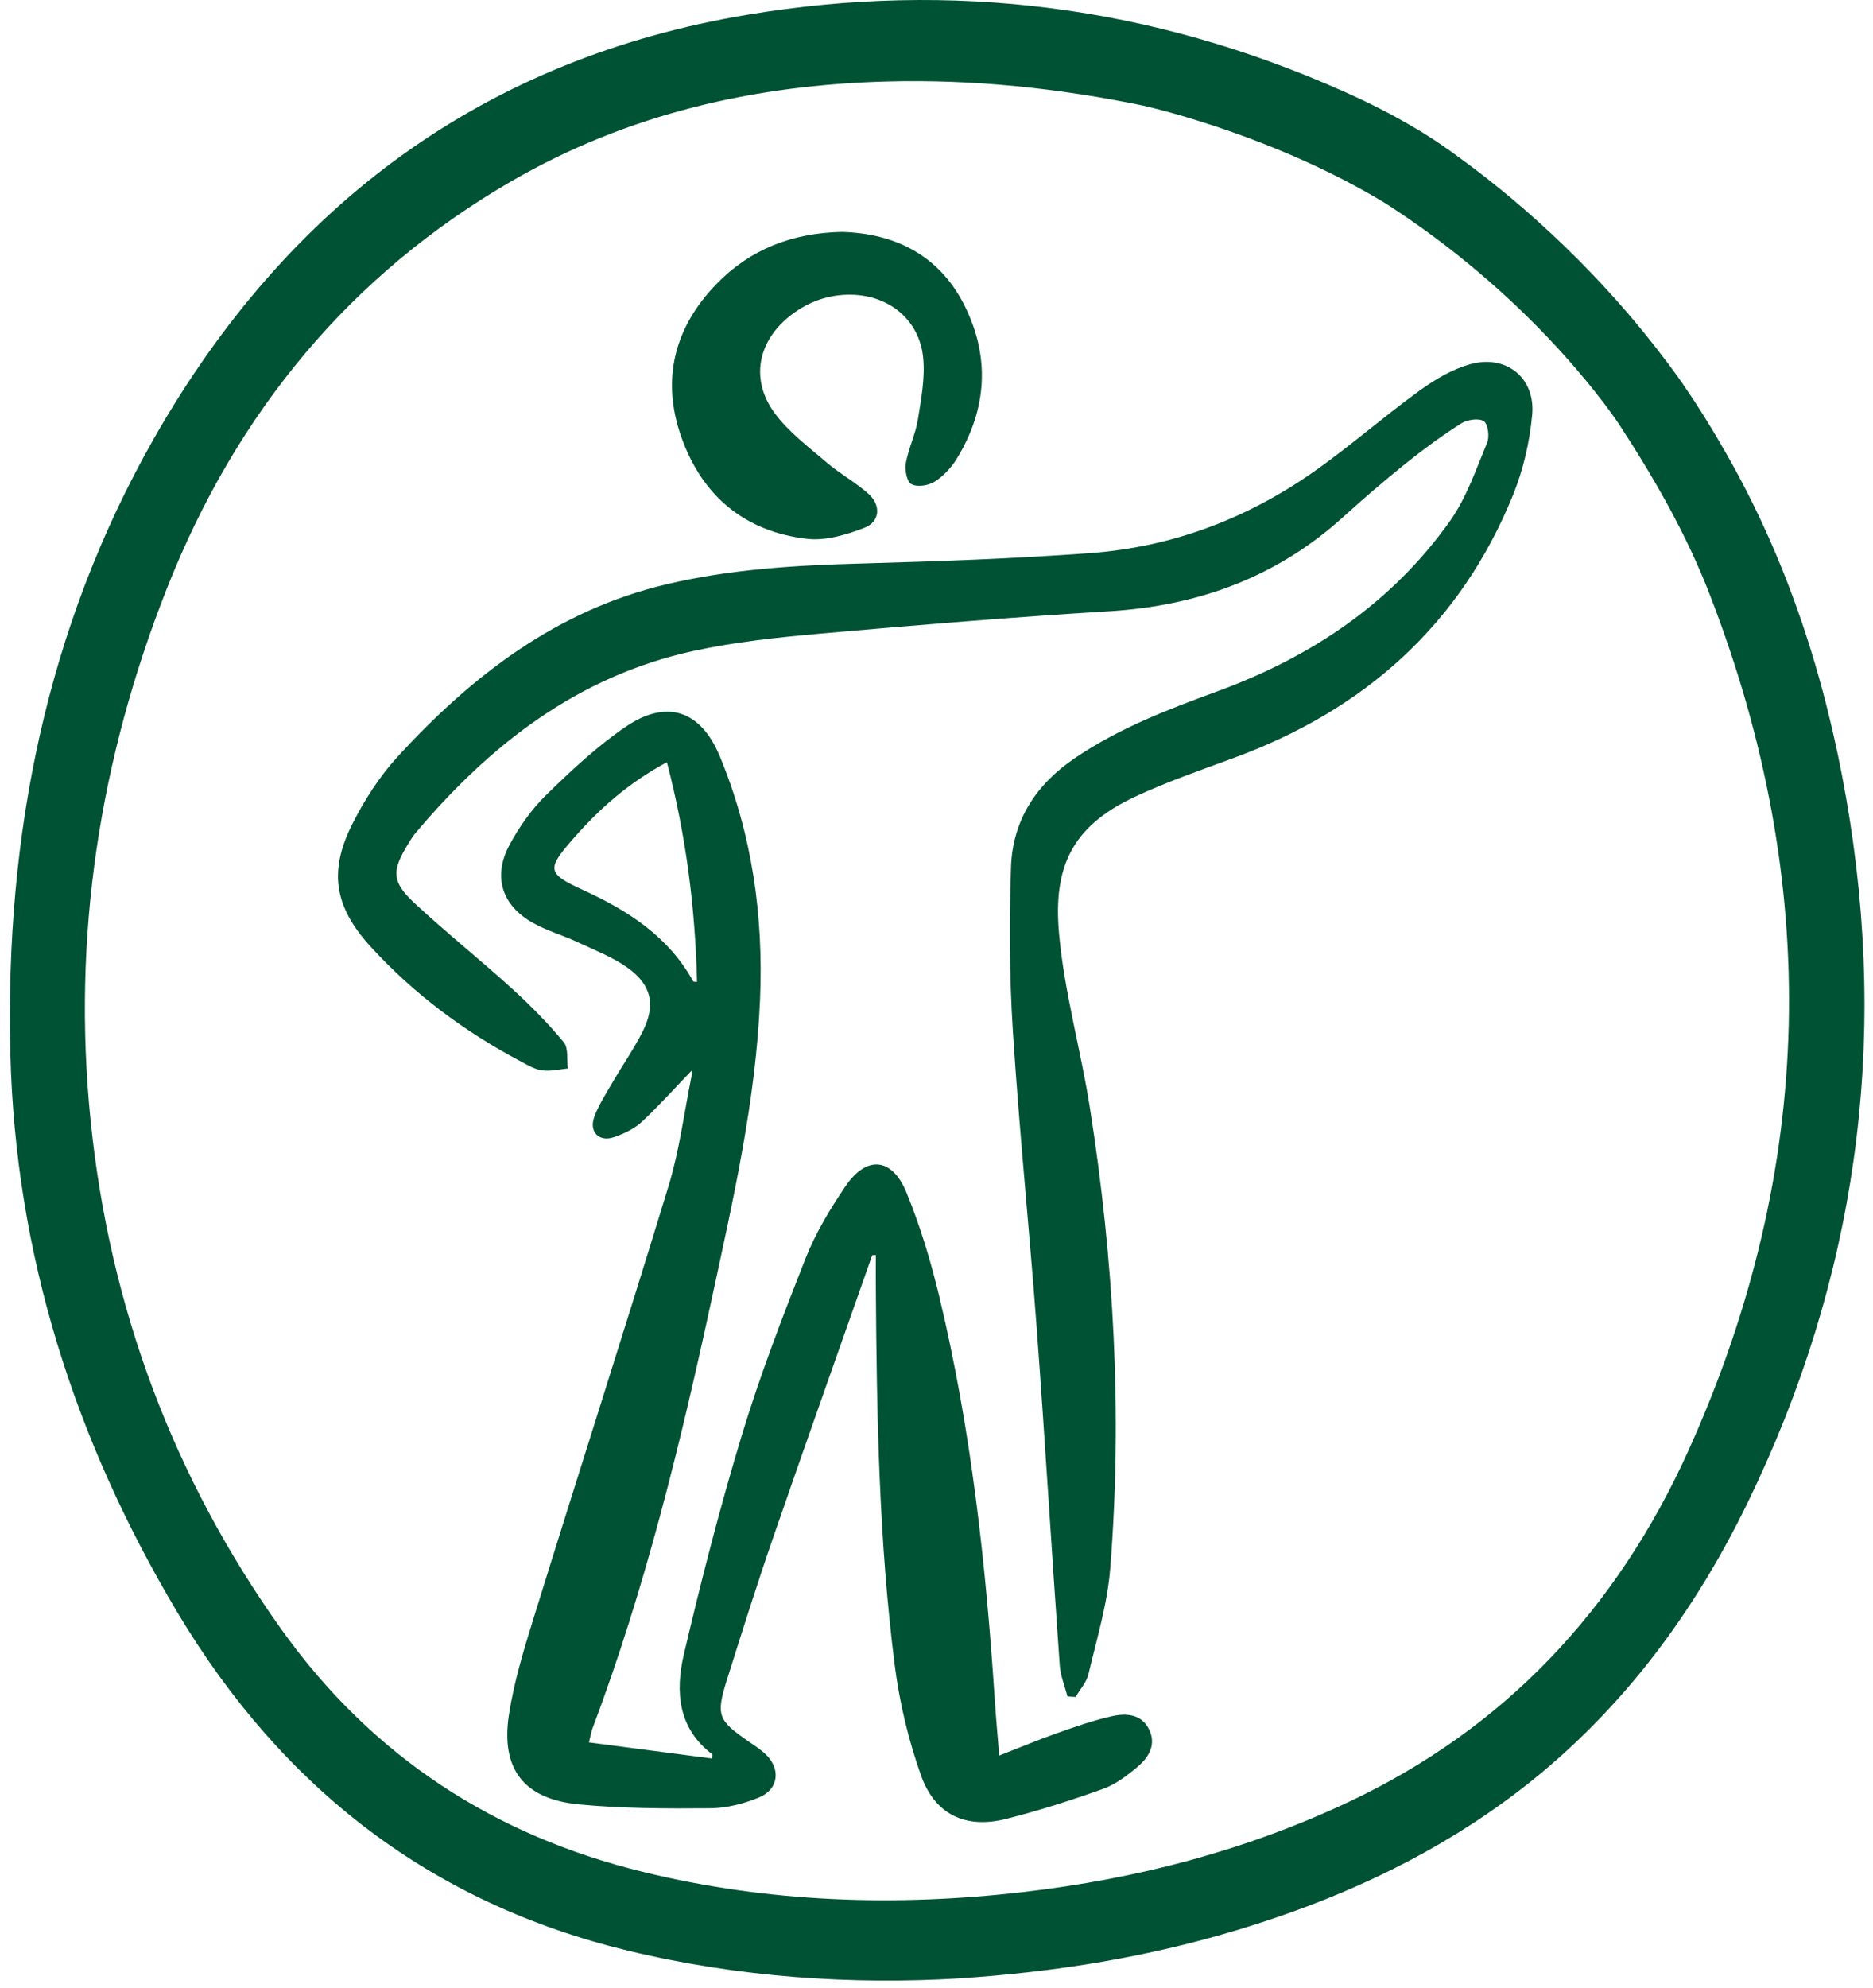
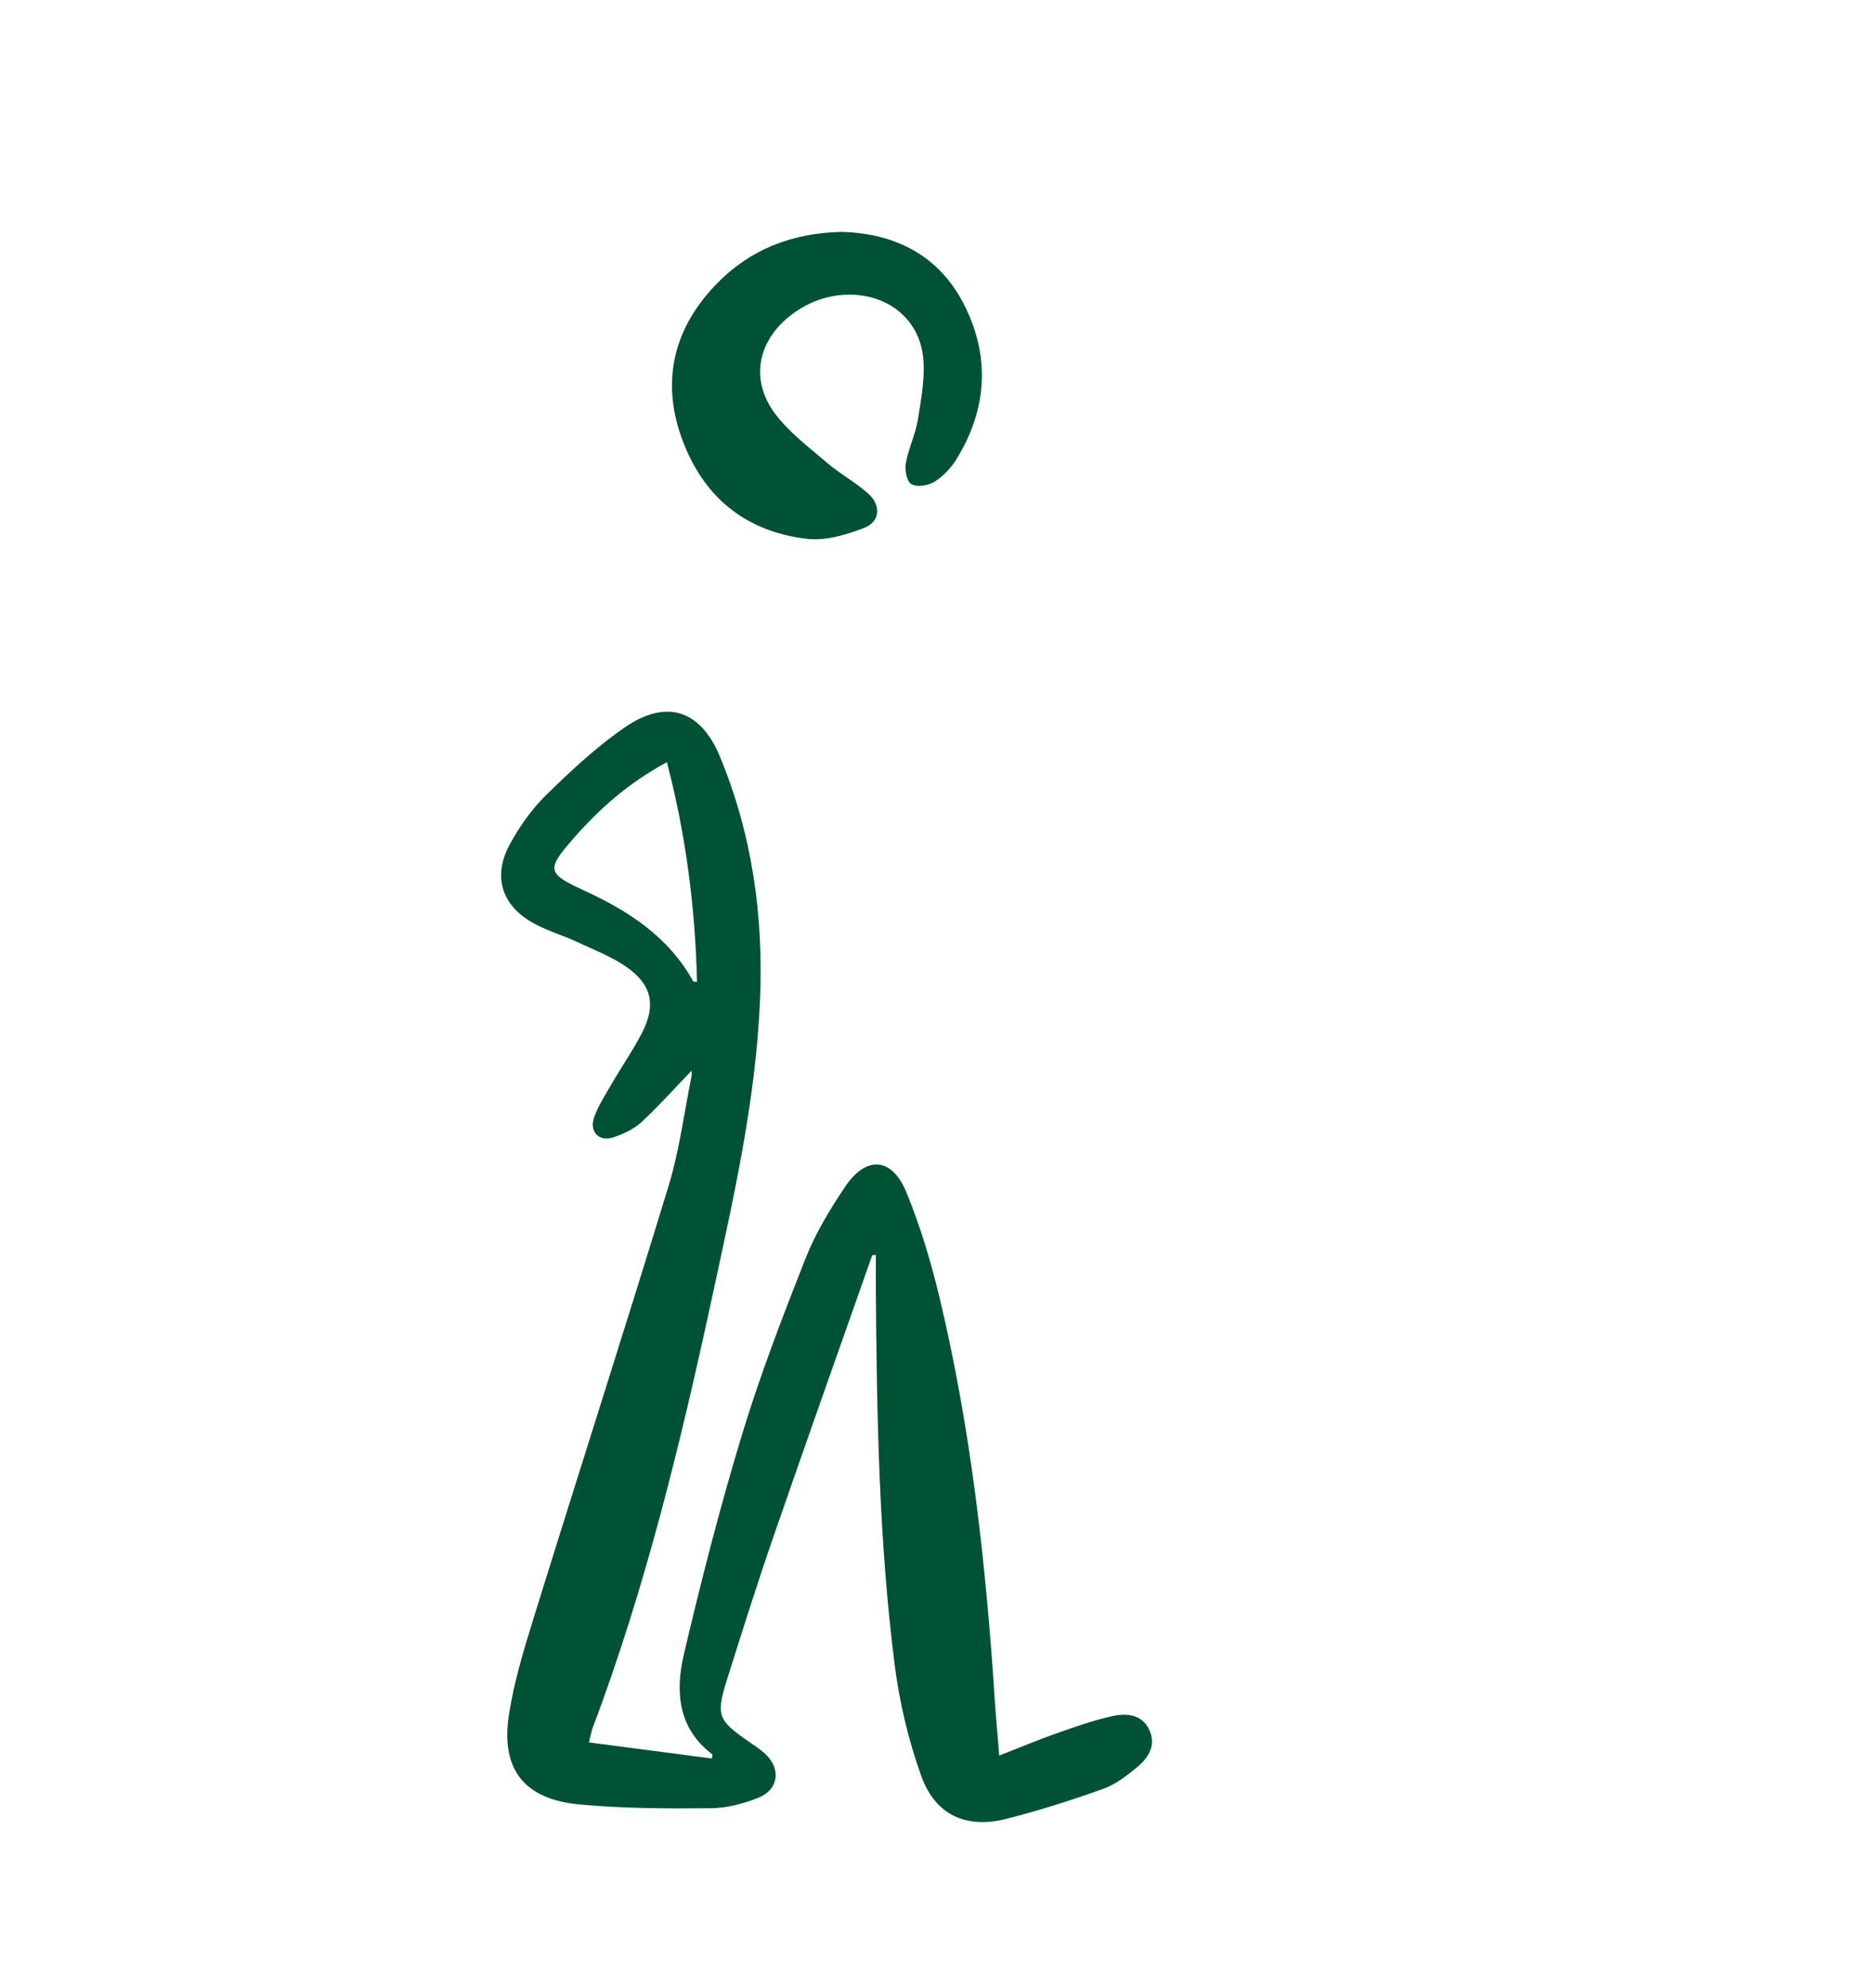
<svg xmlns="http://www.w3.org/2000/svg" width="148" height="157" viewBox="0 0 148 157" fill="none">
-   <path d="M59.058 1.164C38.538 4.584 22.818 15.893 12.138 34.673C3.708 49.504 0.388 65.924 0.818 83.183C1.218 99.133 5.938 113.773 13.968 127.254C22.378 141.374 34.238 150.334 49.598 154.044C58.458 156.184 67.408 156.743 75.768 156.243C83.688 155.714 90.828 154.514 97.818 152.404C105.238 150.163 112.278 147.033 118.678 142.423C127.138 136.333 133.448 128.233 138.108 118.643C146.638 101.093 149.298 82.543 145.878 63.014C144.208 53.453 141.258 44.364 136.498 35.983C135.398 34.044 134.238 32.154 132.978 30.334V30.323C132.918 30.233 132.858 30.154 132.798 30.073C132.608 29.794 132.408 29.523 132.208 29.253C132.118 29.123 132.018 29.003 131.928 28.873C131.808 28.713 131.688 28.544 131.558 28.384C125.628 20.523 119.058 15.153 115.238 12.393C114.328 11.713 113.398 11.084 112.448 10.493C112.148 10.303 111.988 10.213 111.988 10.213H111.978C110.088 9.073 108.118 8.084 106.108 7.194C90.938 0.434 75.188 -1.526 59.058 1.164ZM127.908 33.464C130.688 37.724 133.228 42.123 135.088 46.923C143.948 69.763 143.448 92.303 133.448 114.484C127.698 127.244 118.768 136.564 106.548 142.314C98.368 146.164 89.788 148.384 80.898 149.414C70.798 150.584 60.748 150.264 50.788 147.824C39.148 144.974 29.448 138.813 22.188 128.613C13.698 116.683 8.658 103.264 7.158 88.474C5.678 73.944 7.888 59.913 13.168 46.523C18.708 32.464 27.778 21.623 40.428 14.303C49.648 8.974 59.638 6.713 70.098 6.434C76.938 6.253 83.688 6.973 90.348 8.344C91.538 8.614 100.868 10.854 109.388 16.003C120.568 23.143 126.698 31.683 127.908 33.464Z" fill="#005234" />
  <path d="M46.537 137.603C49.877 138.043 53.066 138.463 56.246 138.873C56.276 138.683 56.316 138.573 56.297 138.553C53.566 136.503 53.357 133.593 54.027 130.693C55.397 124.863 56.886 119.043 58.627 113.313C60.056 108.603 61.837 103.983 63.647 99.393C64.437 97.393 65.577 95.503 66.787 93.713C68.457 91.233 70.477 91.383 71.626 94.173C72.716 96.833 73.556 99.623 74.227 102.423C76.737 112.883 77.906 123.543 78.606 134.263C78.697 135.643 78.826 137.023 78.957 138.643C80.626 137.993 82.067 137.383 83.527 136.873C84.967 136.363 86.417 135.853 87.907 135.523C88.997 135.283 90.197 135.363 90.796 136.573C91.386 137.773 90.777 138.773 89.907 139.513C89.077 140.213 88.147 140.923 87.136 141.283C84.617 142.183 82.056 143.003 79.466 143.653C76.317 144.433 73.906 143.323 72.796 140.263C71.787 137.443 71.076 134.463 70.697 131.493C69.447 121.643 69.276 111.713 69.207 101.793C69.197 100.903 69.207 100.013 69.207 99.113C69.046 99.123 68.927 99.113 68.916 99.143C66.306 106.563 63.666 113.973 61.096 121.413C59.806 125.153 58.617 128.923 57.426 132.703C56.566 135.453 56.746 135.863 59.087 137.483C59.536 137.793 60.017 138.103 60.416 138.463C61.726 139.633 61.566 141.303 59.947 141.963C58.746 142.453 57.407 142.793 56.117 142.803C52.676 142.833 49.217 142.823 45.797 142.503C41.416 142.103 39.547 139.723 40.217 135.403C40.617 132.813 41.397 130.263 42.176 127.753C45.706 116.373 49.356 105.033 52.837 93.633C53.687 90.843 54.056 87.893 54.636 85.023C54.676 84.833 54.647 84.633 54.647 84.553C53.357 85.893 52.096 87.303 50.727 88.583C50.127 89.143 49.306 89.533 48.517 89.803C47.346 90.213 46.526 89.393 46.956 88.213C47.286 87.303 47.827 86.473 48.316 85.623C49.127 84.223 50.057 82.893 50.787 81.453C51.827 79.363 51.486 77.773 49.587 76.423C48.397 75.573 46.977 75.033 45.636 74.403C44.486 73.863 43.236 73.513 42.127 72.893C39.647 71.513 38.916 69.213 40.267 66.713C41.026 65.303 41.986 63.943 43.117 62.823C45.087 60.893 47.127 58.983 49.386 57.433C52.636 55.193 55.337 56.053 56.867 59.703C59.426 65.853 60.337 72.303 60.056 78.943C59.727 86.903 57.957 94.623 56.287 102.363C53.787 113.933 50.996 125.423 46.806 136.533C46.717 136.783 46.677 137.033 46.537 137.603ZM52.697 60.193C49.627 61.843 47.337 63.903 45.297 66.233C43.157 68.673 43.227 68.983 46.127 70.313C49.657 71.933 52.827 73.973 54.777 77.503C54.797 77.543 54.926 77.523 55.077 77.543C54.937 71.733 54.217 66.013 52.697 60.193Z" fill="#005234" />
-   <path d="M84.348 133.973C84.138 133.153 83.798 132.343 83.738 131.513C83.108 122.643 82.578 113.763 81.918 104.883C81.338 97.073 80.538 89.283 80.038 81.463C79.758 77.143 79.738 72.793 79.888 68.463C80.018 64.803 81.848 61.963 84.918 59.883C88.448 57.483 92.378 55.993 96.338 54.543C103.708 51.823 109.998 47.593 114.578 41.143C115.878 39.313 116.628 37.073 117.508 34.973C117.708 34.493 117.588 33.503 117.248 33.263C116.868 33.003 115.958 33.133 115.488 33.423C113.988 34.373 112.538 35.433 111.148 36.543C109.458 37.903 107.808 39.313 106.198 40.773C100.938 45.563 94.708 47.843 87.658 48.273C80.058 48.733 72.468 49.363 64.878 50.033C61.498 50.333 58.088 50.693 54.778 51.413C45.648 53.403 38.678 58.833 32.788 65.843C32.598 66.073 32.448 66.333 32.288 66.583C30.928 68.783 30.928 69.633 32.808 71.373C35.298 73.683 37.968 75.813 40.488 78.103C41.928 79.413 43.308 80.813 44.548 82.313C44.928 82.773 44.778 83.683 44.868 84.383C44.198 84.443 43.508 84.623 42.848 84.533C42.278 84.463 41.728 84.133 41.208 83.853C36.728 81.493 32.708 78.503 29.288 74.763C26.388 71.583 25.938 68.763 27.908 64.943C28.848 63.103 30.008 61.303 31.398 59.783C37.268 53.373 43.988 48.193 52.668 46.143C57.698 44.953 62.838 44.643 67.998 44.503C74.078 44.333 80.168 44.123 86.228 43.673C92.588 43.193 98.438 40.993 103.668 37.353C106.598 35.313 109.288 32.933 112.178 30.843C113.398 29.963 114.778 29.143 116.208 28.753C119.038 27.983 121.348 29.863 121.068 32.783C120.868 34.913 120.368 37.083 119.568 39.063C115.398 49.343 107.818 56.063 97.498 59.853C94.868 60.823 92.198 61.743 89.658 62.933C84.628 65.293 83.208 68.543 83.688 73.783C84.108 78.383 85.398 82.893 86.118 87.463C88.018 99.533 88.698 111.673 87.728 123.863C87.508 126.673 86.658 129.443 86.008 132.213C85.858 132.853 85.338 133.413 84.998 134.013C84.768 134.003 84.558 133.993 84.348 133.973Z" fill="#005234" />
  <path d="M66.527 18.314C70.707 18.433 74.197 20.143 76.186 24.073C78.257 28.163 78.007 32.303 75.597 36.233C75.166 36.944 74.537 37.603 73.847 38.044C73.356 38.353 72.477 38.483 72.017 38.233C71.657 38.044 71.477 37.114 71.576 36.574C71.787 35.413 72.337 34.303 72.527 33.144C72.787 31.523 73.106 29.854 72.947 28.244C72.647 25.253 70.247 23.323 67.257 23.273C65.487 23.244 63.907 23.814 62.517 24.873C59.877 26.893 59.246 29.963 61.217 32.633C62.327 34.133 63.907 35.313 65.347 36.544C66.376 37.423 67.597 38.084 68.606 38.983C69.636 39.894 69.546 41.203 68.296 41.684C66.876 42.233 65.237 42.724 63.777 42.553C58.847 41.993 55.477 39.154 53.837 34.514C52.227 29.963 53.287 25.843 56.637 22.404C59.267 19.703 62.577 18.393 66.527 18.314Z" fill="#005234" />
</svg>